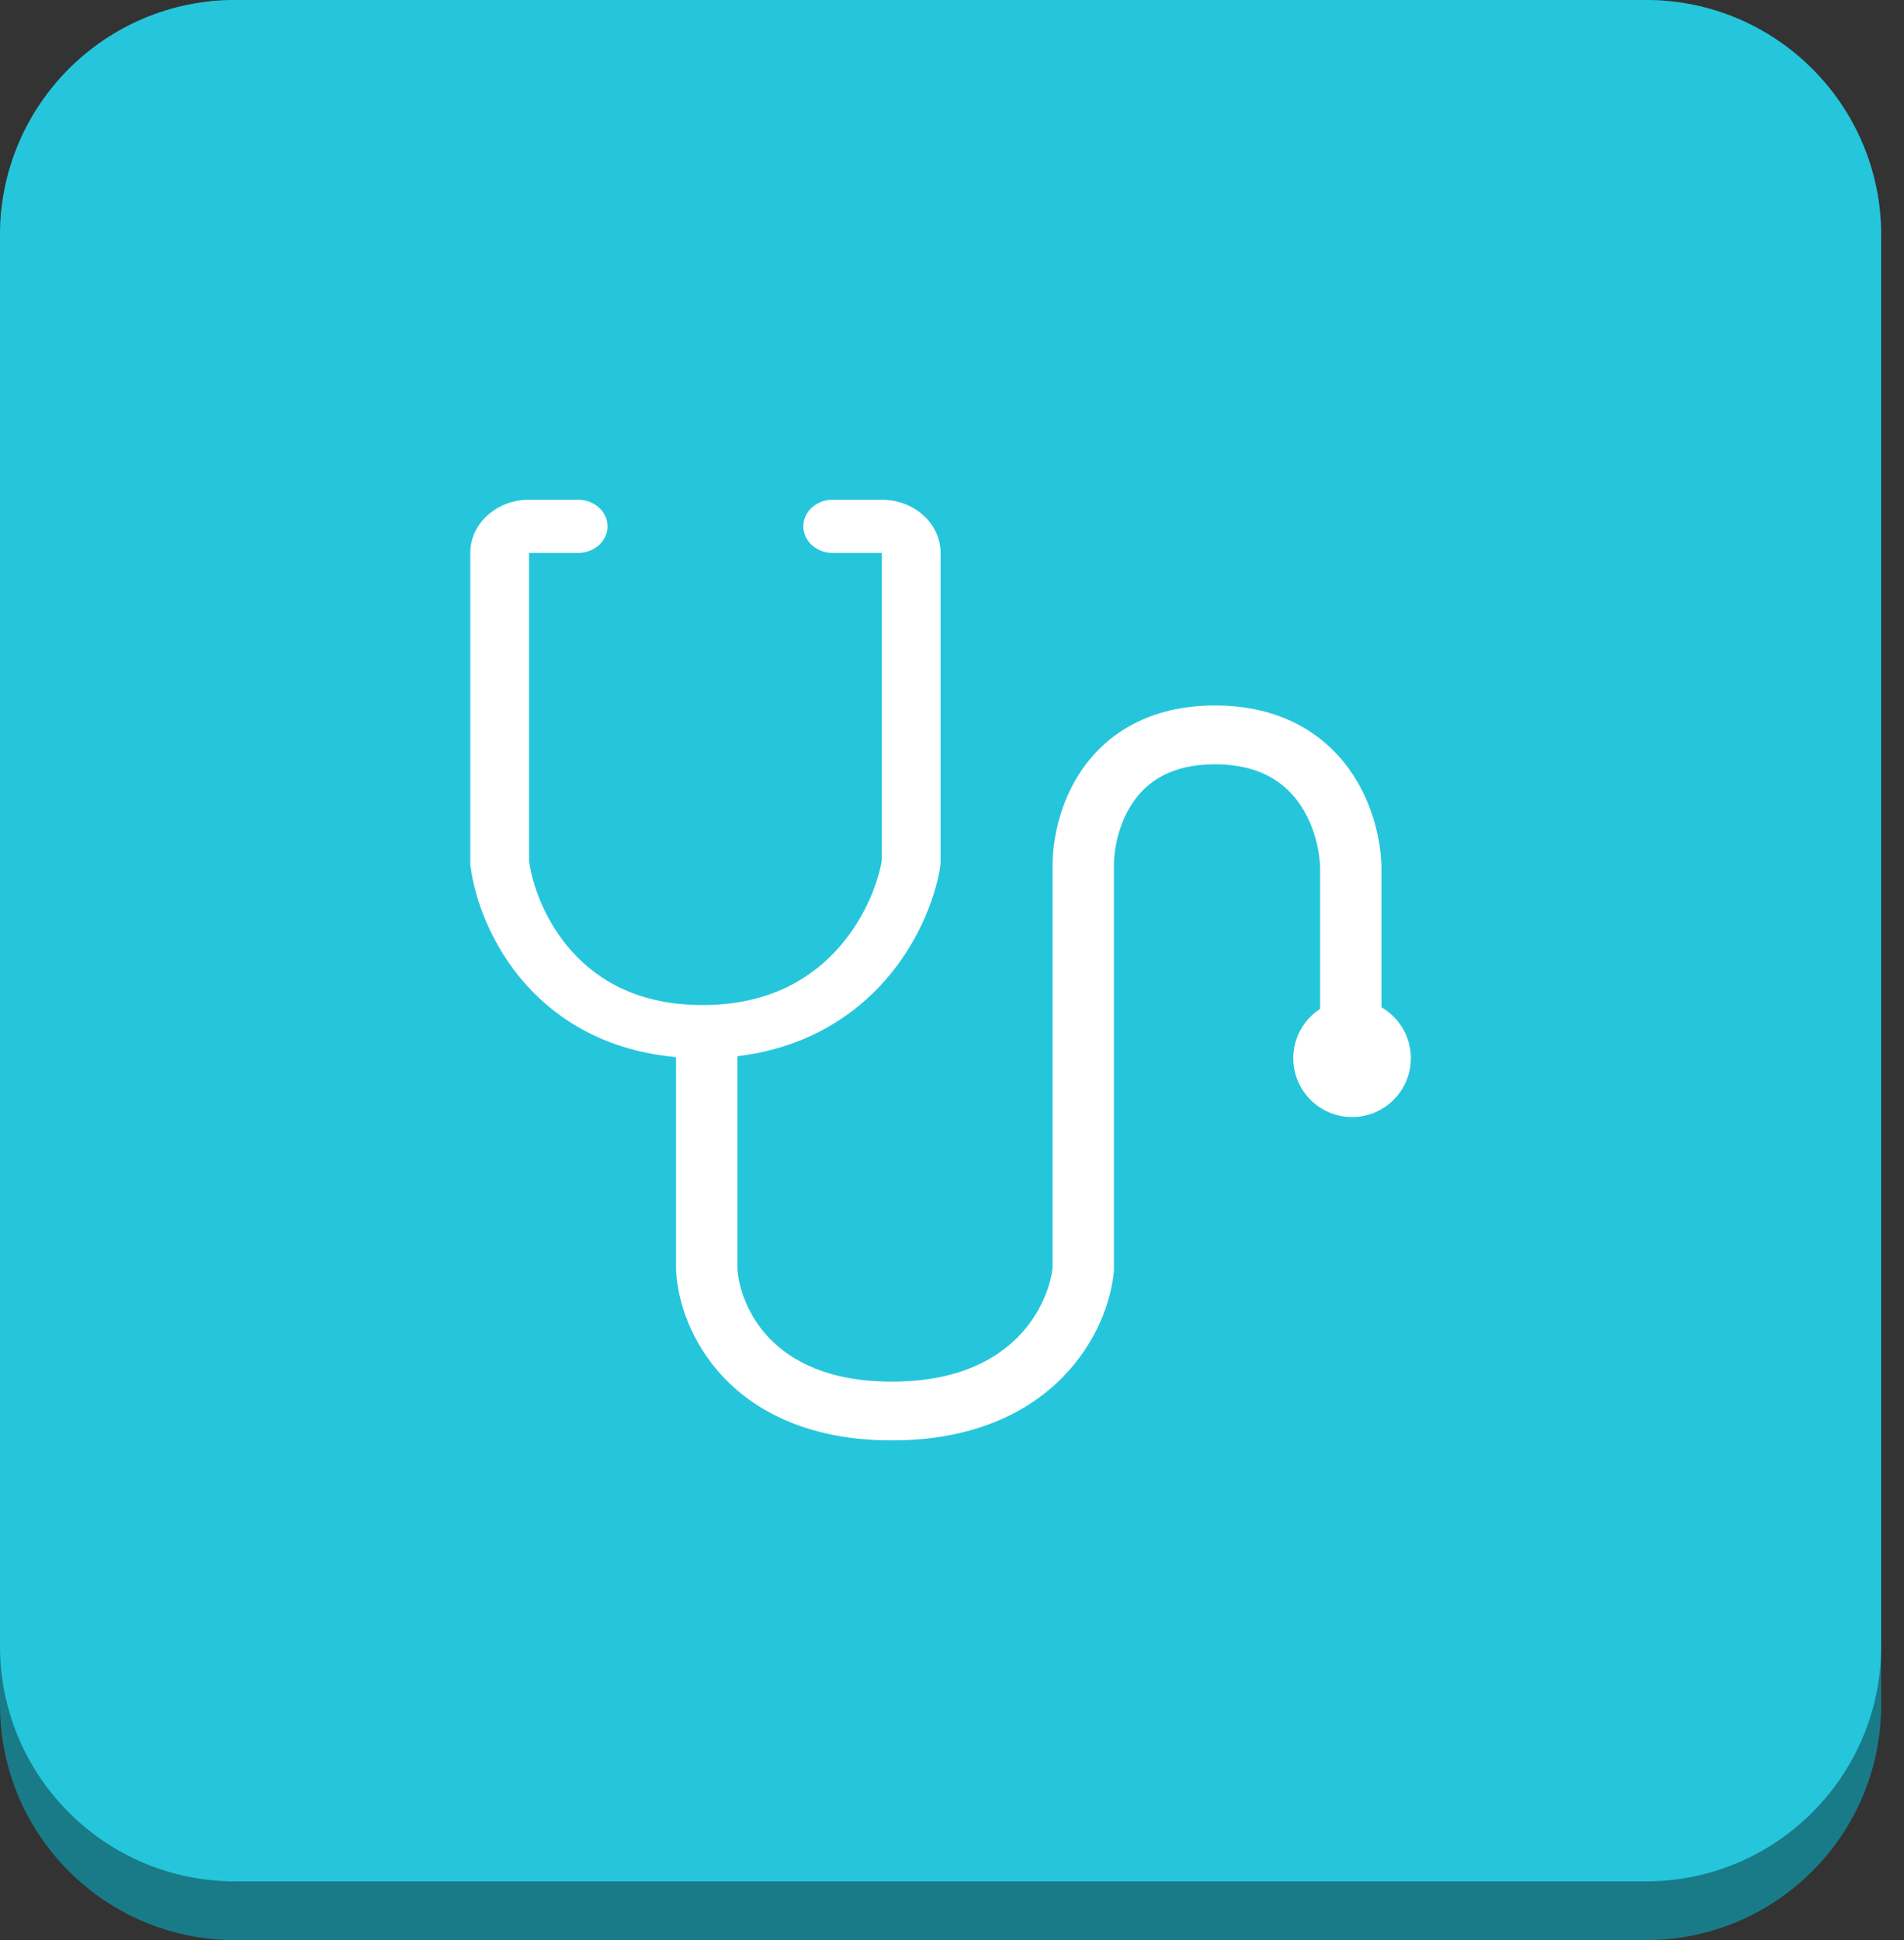
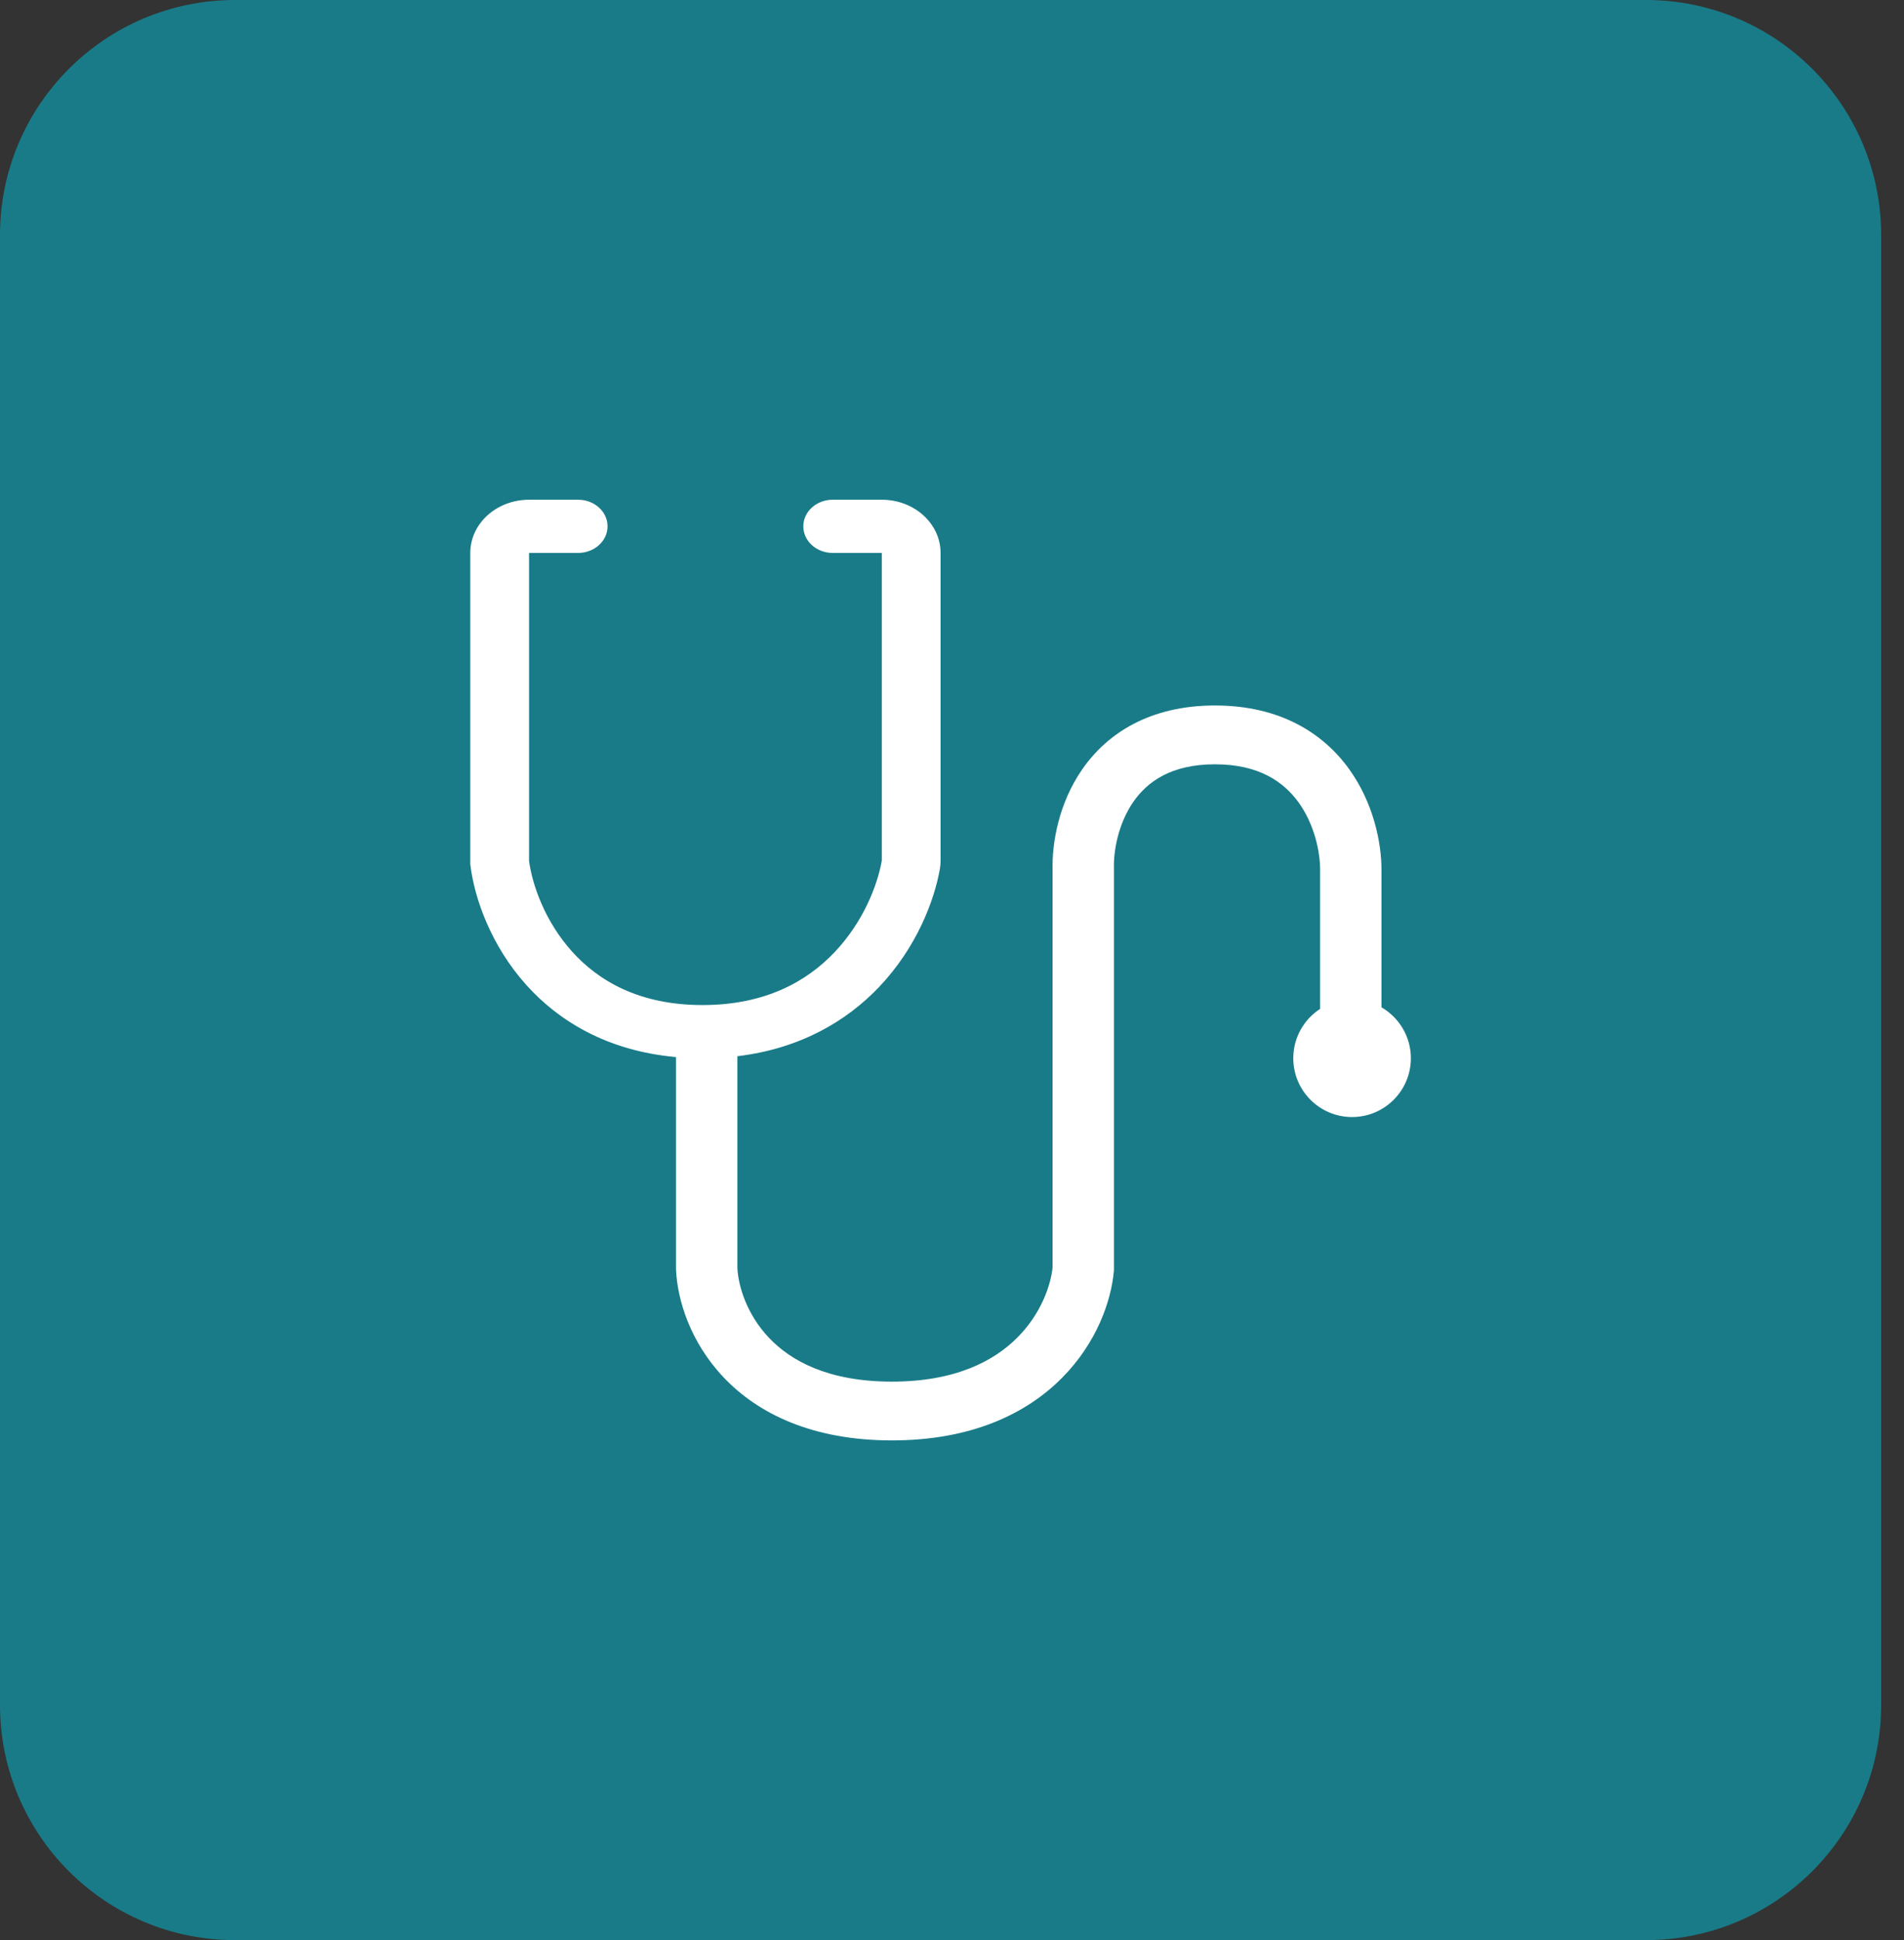
<svg xmlns="http://www.w3.org/2000/svg" width="53" height="54" viewBox="0 0 53 54" fill="none">
  <rect x="0" y="0" width="53" height="54" fill="#333333" stroke="none" />
  <path d="M0 6.545C0 2.93 2.93 0 6.545 0H45.818C49.433 0 52.364 2.93 52.364 6.545V47.455C52.364 51.069 49.433 54 45.818 54H6.545C2.93 54 0 51.069 0 47.455V6.545Z" fill="#197B88" />
-   <path d="M0 6.545C0 2.93 2.93 0 6.545 0H45.818C49.433 0 52.364 2.93 52.364 6.545V45.818C52.364 49.433 49.433 52.364 45.818 52.364H6.545C2.93 52.364 0 49.433 0 45.818V6.545Z" fill="#25C6DC" />
  <path d="M13.091 15.39C13.091 14.572 13.823 13.909 14.727 13.909H16.093C16.545 13.909 16.912 14.241 16.912 14.649C16.912 15.058 16.545 15.39 16.093 15.39H14.727V23.967C14.819 24.637 15.172 25.649 15.922 26.483C16.664 27.308 17.802 27.974 19.556 27.974C21.295 27.974 22.458 27.32 23.234 26.5C24.03 25.66 24.426 24.637 24.546 23.955V15.39H23.179C22.727 15.39 22.361 15.058 22.361 14.649C22.361 14.241 22.727 13.909 23.179 13.909H24.545C25.449 13.909 26.182 14.572 26.182 15.39V23.958C26.182 24.025 26.177 24.098 26.164 24.176C26.008 25.078 25.508 26.376 24.477 27.464C23.581 28.409 22.288 29.187 20.526 29.398V35.295C20.551 35.79 20.782 36.579 21.407 37.237C22.014 37.876 23.051 38.455 24.827 38.455C26.604 38.455 27.678 37.875 28.324 37.224C28.981 36.563 29.249 35.774 29.3 35.277V24.219C29.28 23.47 29.467 22.36 30.128 21.409C30.826 20.405 32.015 19.636 33.82 19.636C35.624 19.636 36.826 20.402 37.546 21.395C38.234 22.345 38.455 23.457 38.455 24.208V28.037C38.944 28.32 39.273 28.849 39.273 29.454C39.273 30.358 38.54 31.091 37.636 31.091C36.733 31.091 36 30.358 36 29.454C36 28.879 36.297 28.372 36.747 28.081V24.208C36.747 23.708 36.589 22.943 36.144 22.329C35.729 21.758 35.041 21.273 33.82 21.273C32.601 21.273 31.939 21.756 31.549 22.316C31.128 22.923 30.992 23.683 31.008 24.184L31.008 24.196V35.348L31.005 35.382C30.933 36.207 30.529 37.378 29.561 38.352C28.57 39.351 27.037 40.091 24.827 40.091C22.617 40.091 21.105 39.35 20.145 38.339C19.21 37.354 18.855 36.174 18.819 35.348L18.818 35.331V29.422C16.917 29.252 15.561 28.427 14.653 27.418C13.656 26.308 13.208 24.992 13.096 24.093L13.091 24.052V15.39Z" fill="white" />
</svg>